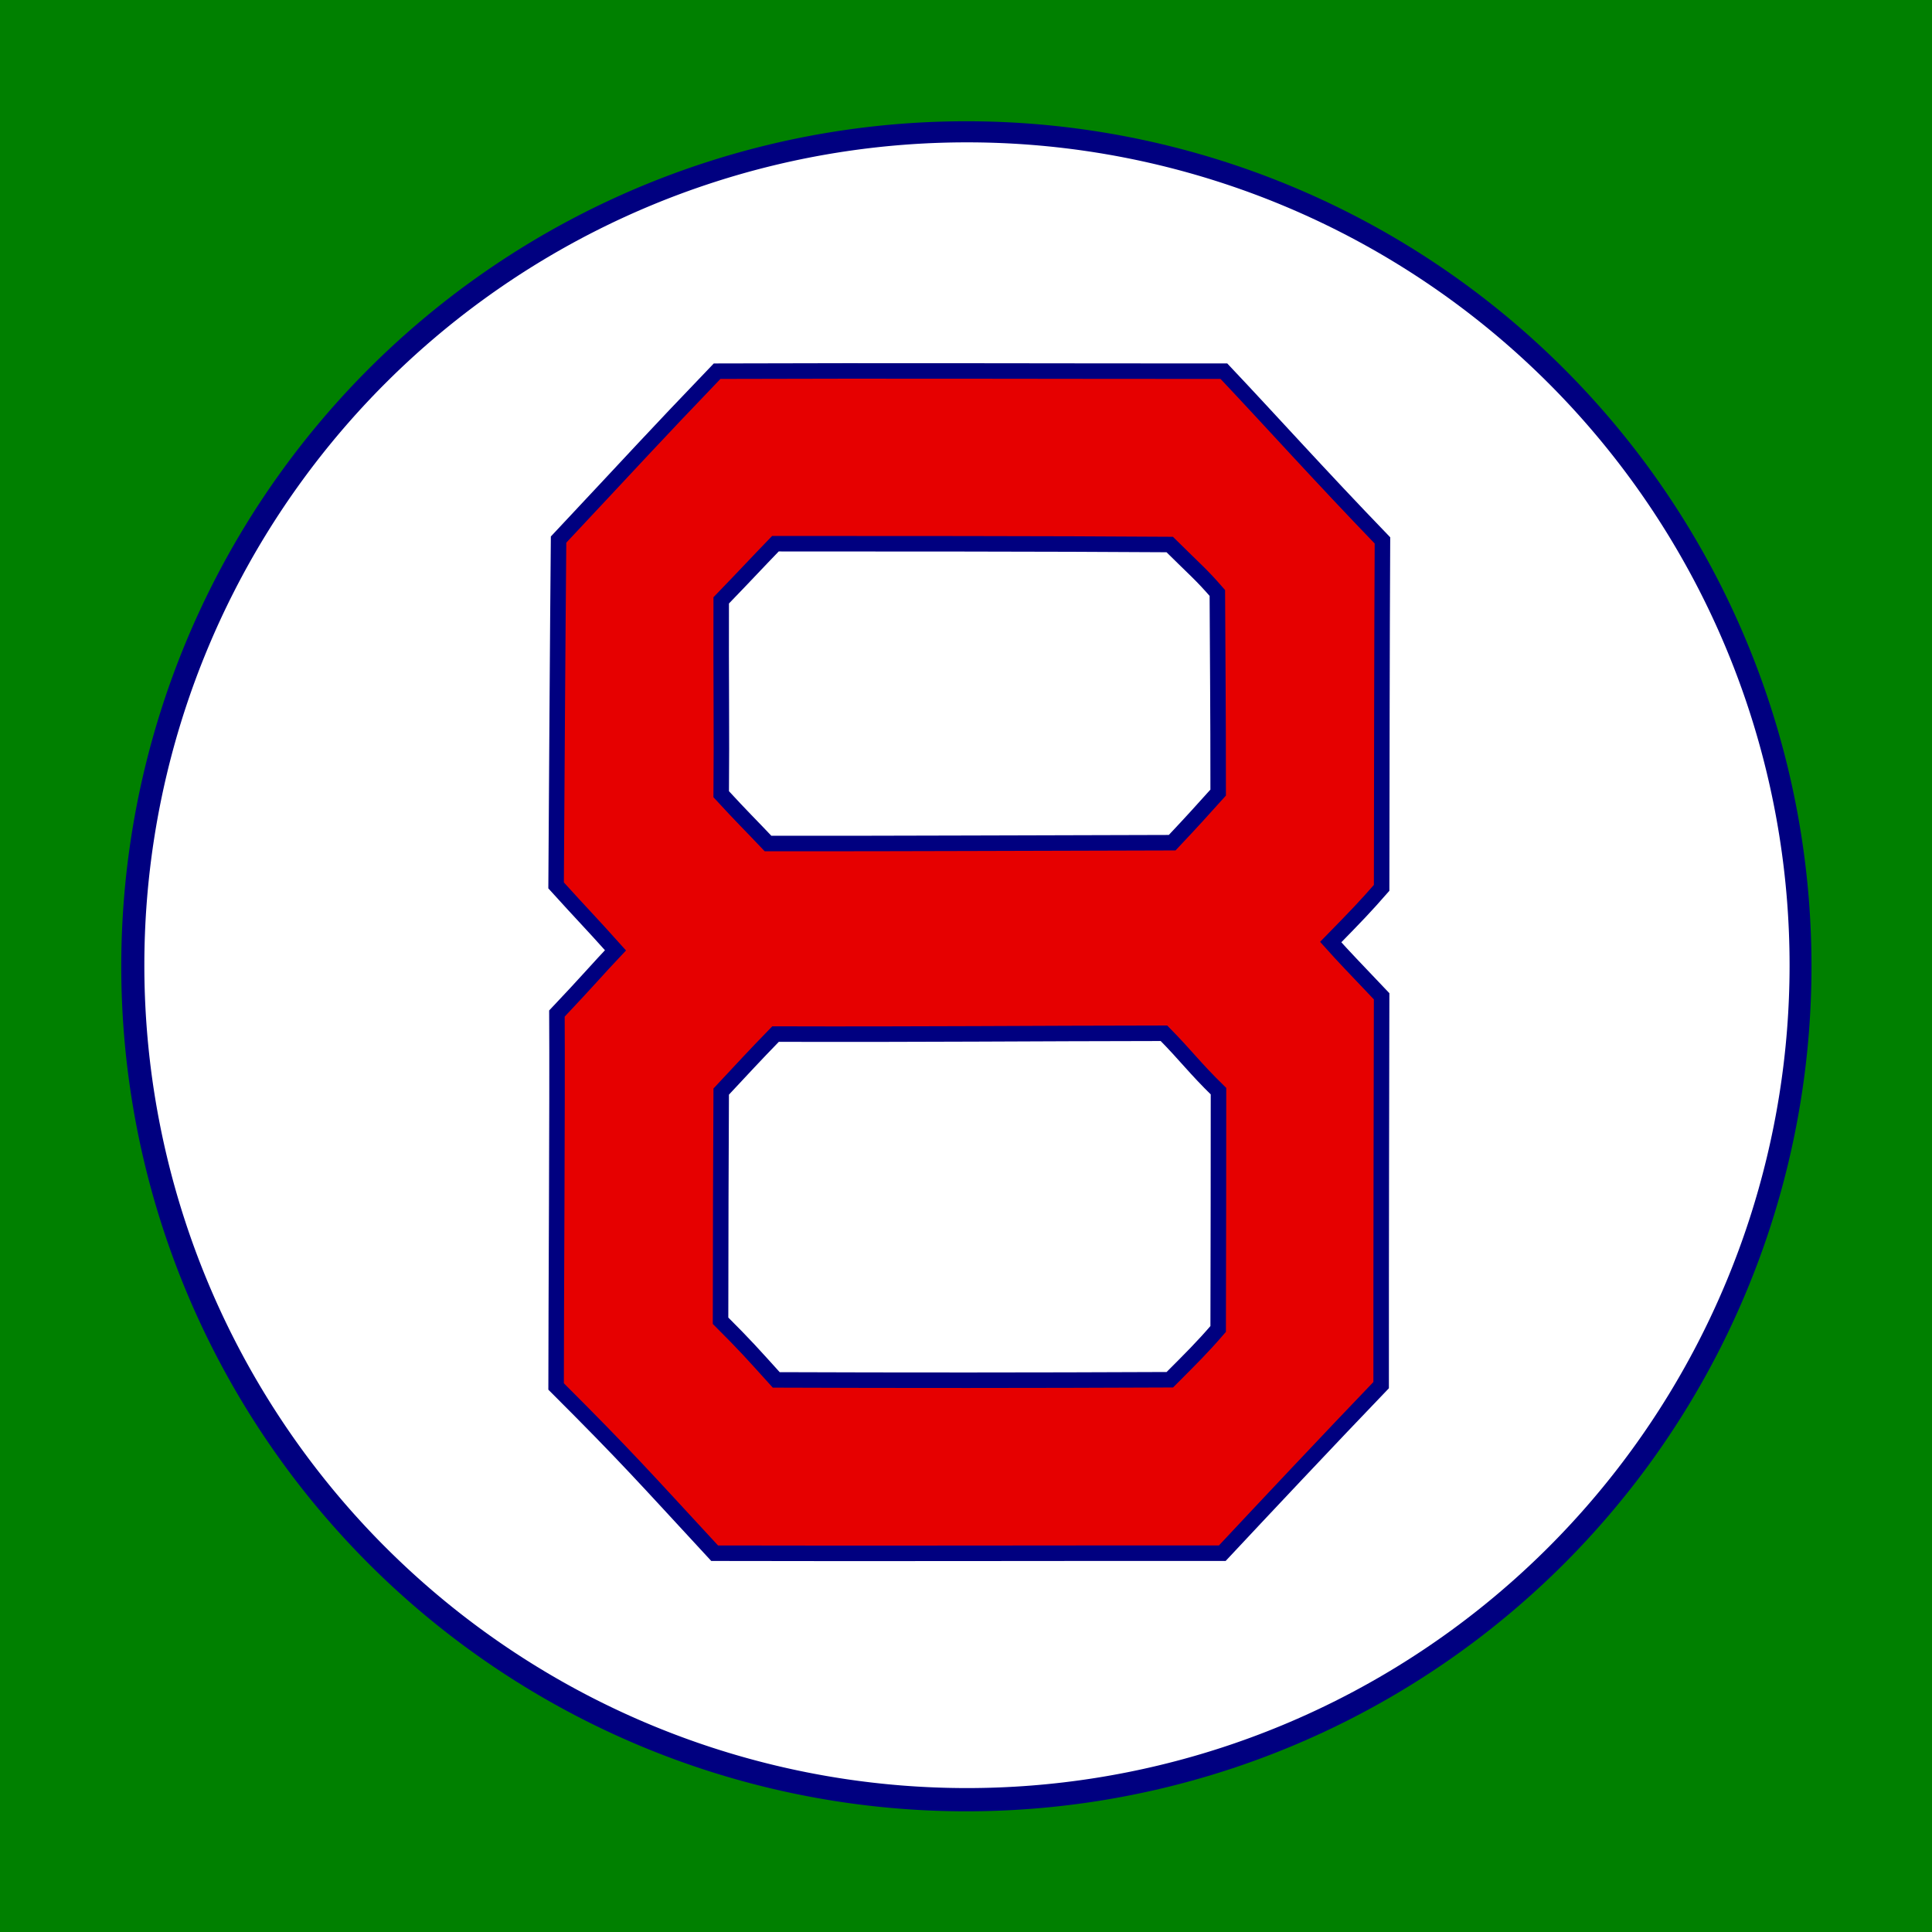
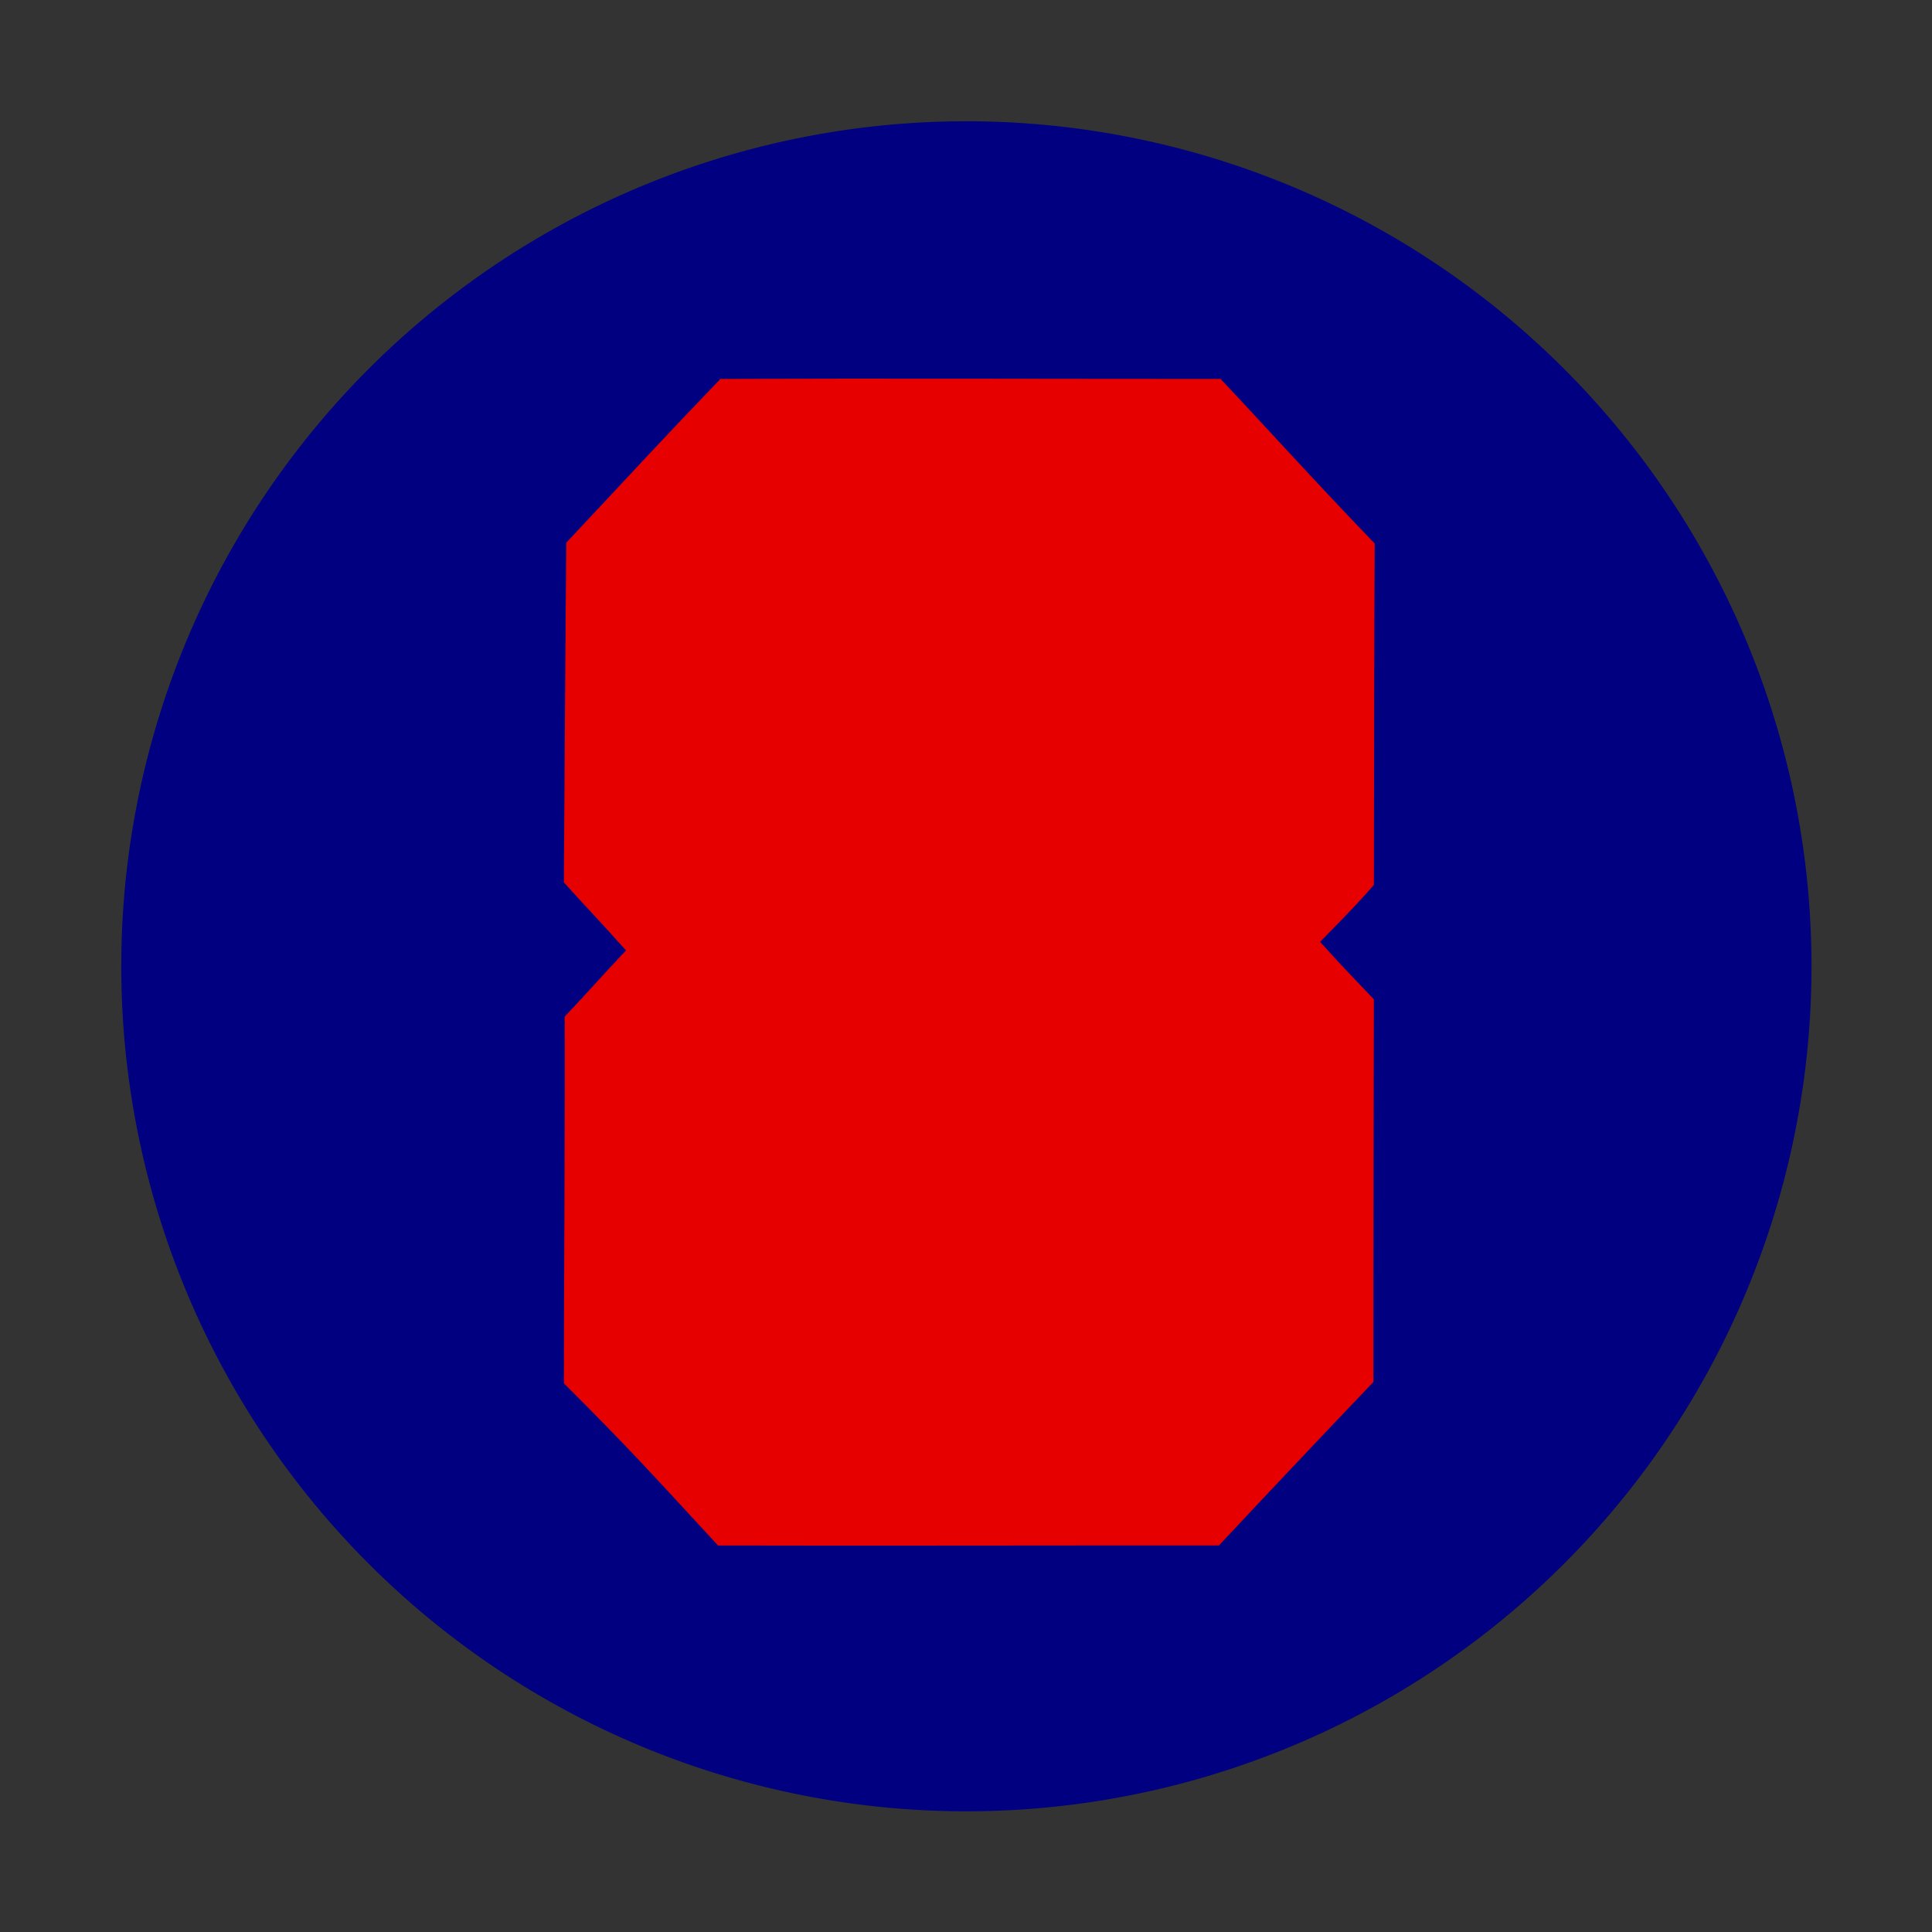
<svg xmlns="http://www.w3.org/2000/svg" xmlns:ns1="http://sodipodi.sourceforge.net/DTD/sodipodi-0.dtd" xmlns:ns2="http://www.inkscape.org/namespaces/inkscape" width="660.632" height="660.632" id="svg2" ns1:version="0.32" ns2:version="0.44.1" version="1.0" ns1:docbase="C:\Documents and Settings\tkelley\My Documents\My Pictures" ns1:docname="Bosret8.svg">
  <rect width="100%" height="100%" fill="#333333" stroke="none" />
  <defs id="defs4">
    <linearGradient id="linearGradient7261">
      <stop id="stop7263" offset="0" style="stop-color:navy;stop-opacity:1;" />
      <stop id="stop7265" offset="1" style="stop-color:navy;stop-opacity:0;" />
    </linearGradient>
  </defs>
  <ns1:namedview id="base" pagecolor="#ffffff" bordercolor="#666666" borderopacity="1.0" gridtolerance="10000" guidetolerance="10" objecttolerance="10" ns2:pageopacity="0.0" ns2:pageshadow="2" ns2:zoom="0.89006623" ns2:cx="432.98899" ns2:cy="382.57346" ns2:document-units="px" ns2:current-layer="layer1" width="660.632px" height="660.632px" ns2:window-width="1280" ns2:window-height="964" ns2:window-x="-4" ns2:window-y="-4" showguides="false" />
  <g ns2:label="Layer 1" ns2:groupmode="layer" id="layer1" transform="translate(0,-391.73)">
-     <rect style="fill:green;fill-opacity:1;fill-rule:nonzero;stroke:green;stroke-width:17.574;stroke-miterlimit:4;stroke-dasharray:none;stroke-opacity:1" id="rect14388" width="643.057" height="643.058" x="8.787" y="400.517" />
    <path ns1:type="arc" style="fill:navy;fill-opacity:1" id="path1935" ns1:cx="410.12195" ns1:cy="539.20471" ns1:rx="240.41631" ns1:ry="244.45691" d="M 650.538 539.205 A 240.416 244.457 0 1 1  169.706,539.205 A 240.416 244.457 0 1 1  650.538 539.205 z" transform="matrix(1.202,0,0,1.182,-162.52,84.804)" />
-     <path ns1:type="arc" style="fill:white;fill-opacity:1;fill-rule:nonzero" id="path2832" ns1:cx="410.12195" ns1:cy="539.20471" ns1:rx="240.41631" ns1:ry="244.45691" d="M 650.538 539.205 A 240.416 244.457 0 1 1  169.706,539.205 A 240.416 244.457 0 1 1  650.538 539.205 z" transform="matrix(1.17,0,0,1.151,-149.198,101.151)" />
    <path style="fill:white;fill-opacity:1;fill-rule:evenodd;stroke:navy;stroke-width:5.3;stroke-linecap:butt;stroke-linejoin:miter;stroke-miterlimit:4;stroke-dasharray:none;stroke-opacity:1" d="M 340.234,627.569 C 340.072,673.771 340.572,723.09 340.234,763.939 C 298.186,764.426 292.407,764.347 244.775,763.939 C 268.342,729.883 319.908,655.988 340.234,627.569 z " id="path1971" ns1:nodetypes="cccc" />
    <path style="fill:#e60000;fill-opacity:1;fill-rule:evenodd;stroke:navy;stroke-width:5.3;stroke-linecap:butt;stroke-linejoin:miter;stroke-miterlimit:4;stroke-dasharray:none;stroke-opacity:1" d="M 245.206,518.657 C 302.971,518.445 362.428,518.673 418.508,518.657 C 435.198,536.33 451.077,554.081 472.718,576.518 C 472.531,611.873 472.501,653.762 472.437,695.329 C 466.819,701.759 464.01,704.677 455.022,713.867 C 459.516,718.891 463.435,722.923 472.437,732.405 C 472.39,757.648 472.248,818.319 472.271,865.366 C 455.424,882.896 430.199,909.726 417.946,922.84 C 353.957,922.791 302.805,922.979 244.364,922.84 C 219.531,895.995 214.872,890.525 190.154,865.822 C 190.154,839.094 190.622,768.639 190.435,738.303 C 200.974,727.175 204.486,722.984 210.456,716.684 C 201.398,706.571 199.652,704.988 190.154,694.487 C 190.349,665.758 190.697,607.623 190.997,576.237 C 219.849,545.487 221.643,543.23 245.206,518.657 z " id="path1995" ns1:nodetypes="ccccccccccccccc" />
-     <path style="fill:white;fill-opacity:1;fill-rule:evenodd;stroke:navy;stroke-width:5.3;stroke-linecap:butt;stroke-linejoin:miter;stroke-miterlimit:4;stroke-dasharray:none;stroke-opacity:1" d="M 265.149,577.641 C 295.623,577.641 360.764,577.641 399.97,577.922 C 409.036,586.91 410.644,588.028 416.261,594.494 C 416.363,618.92 416.549,632.165 416.542,662.747 C 410.363,669.581 408.5,671.735 400.813,679.881 C 352.856,679.966 309.157,680.222 262.621,680.162 C 256.254,673.421 254.101,671.455 246.611,663.309 C 246.815,641.874 246.515,623.602 246.611,597.022 C 256.258,587.027 257.897,585.151 265.149,577.641 z " id="path1997" ns1:nodetypes="ccccccccc" />
-     <path style="fill:white;fill-opacity:1;fill-rule:evenodd;stroke:navy;stroke-width:5.3;stroke-linecap:butt;stroke-linejoin:miter;stroke-miterlimit:4;stroke-dasharray:none;stroke-opacity:1" d="M 246.611,764.987 C 254.604,756.458 257.157,753.589 265.19,745.321 C 314.683,745.474 353.866,745.083 398.004,745.045 C 405.616,752.753 408.389,756.782 416.652,764.847 C 416.609,794.391 416.657,810.913 416.542,846.161 C 411.002,852.579 407.564,855.951 400.013,863.522 C 352.596,863.738 307.554,863.734 265.43,863.575 C 257.218,854.499 254.97,851.909 246.388,843.343 C 246.426,806.955 246.48,794.691 246.611,764.987 z " id="path2001" ns1:nodetypes="ccccccccc" />
  </g>
</svg>